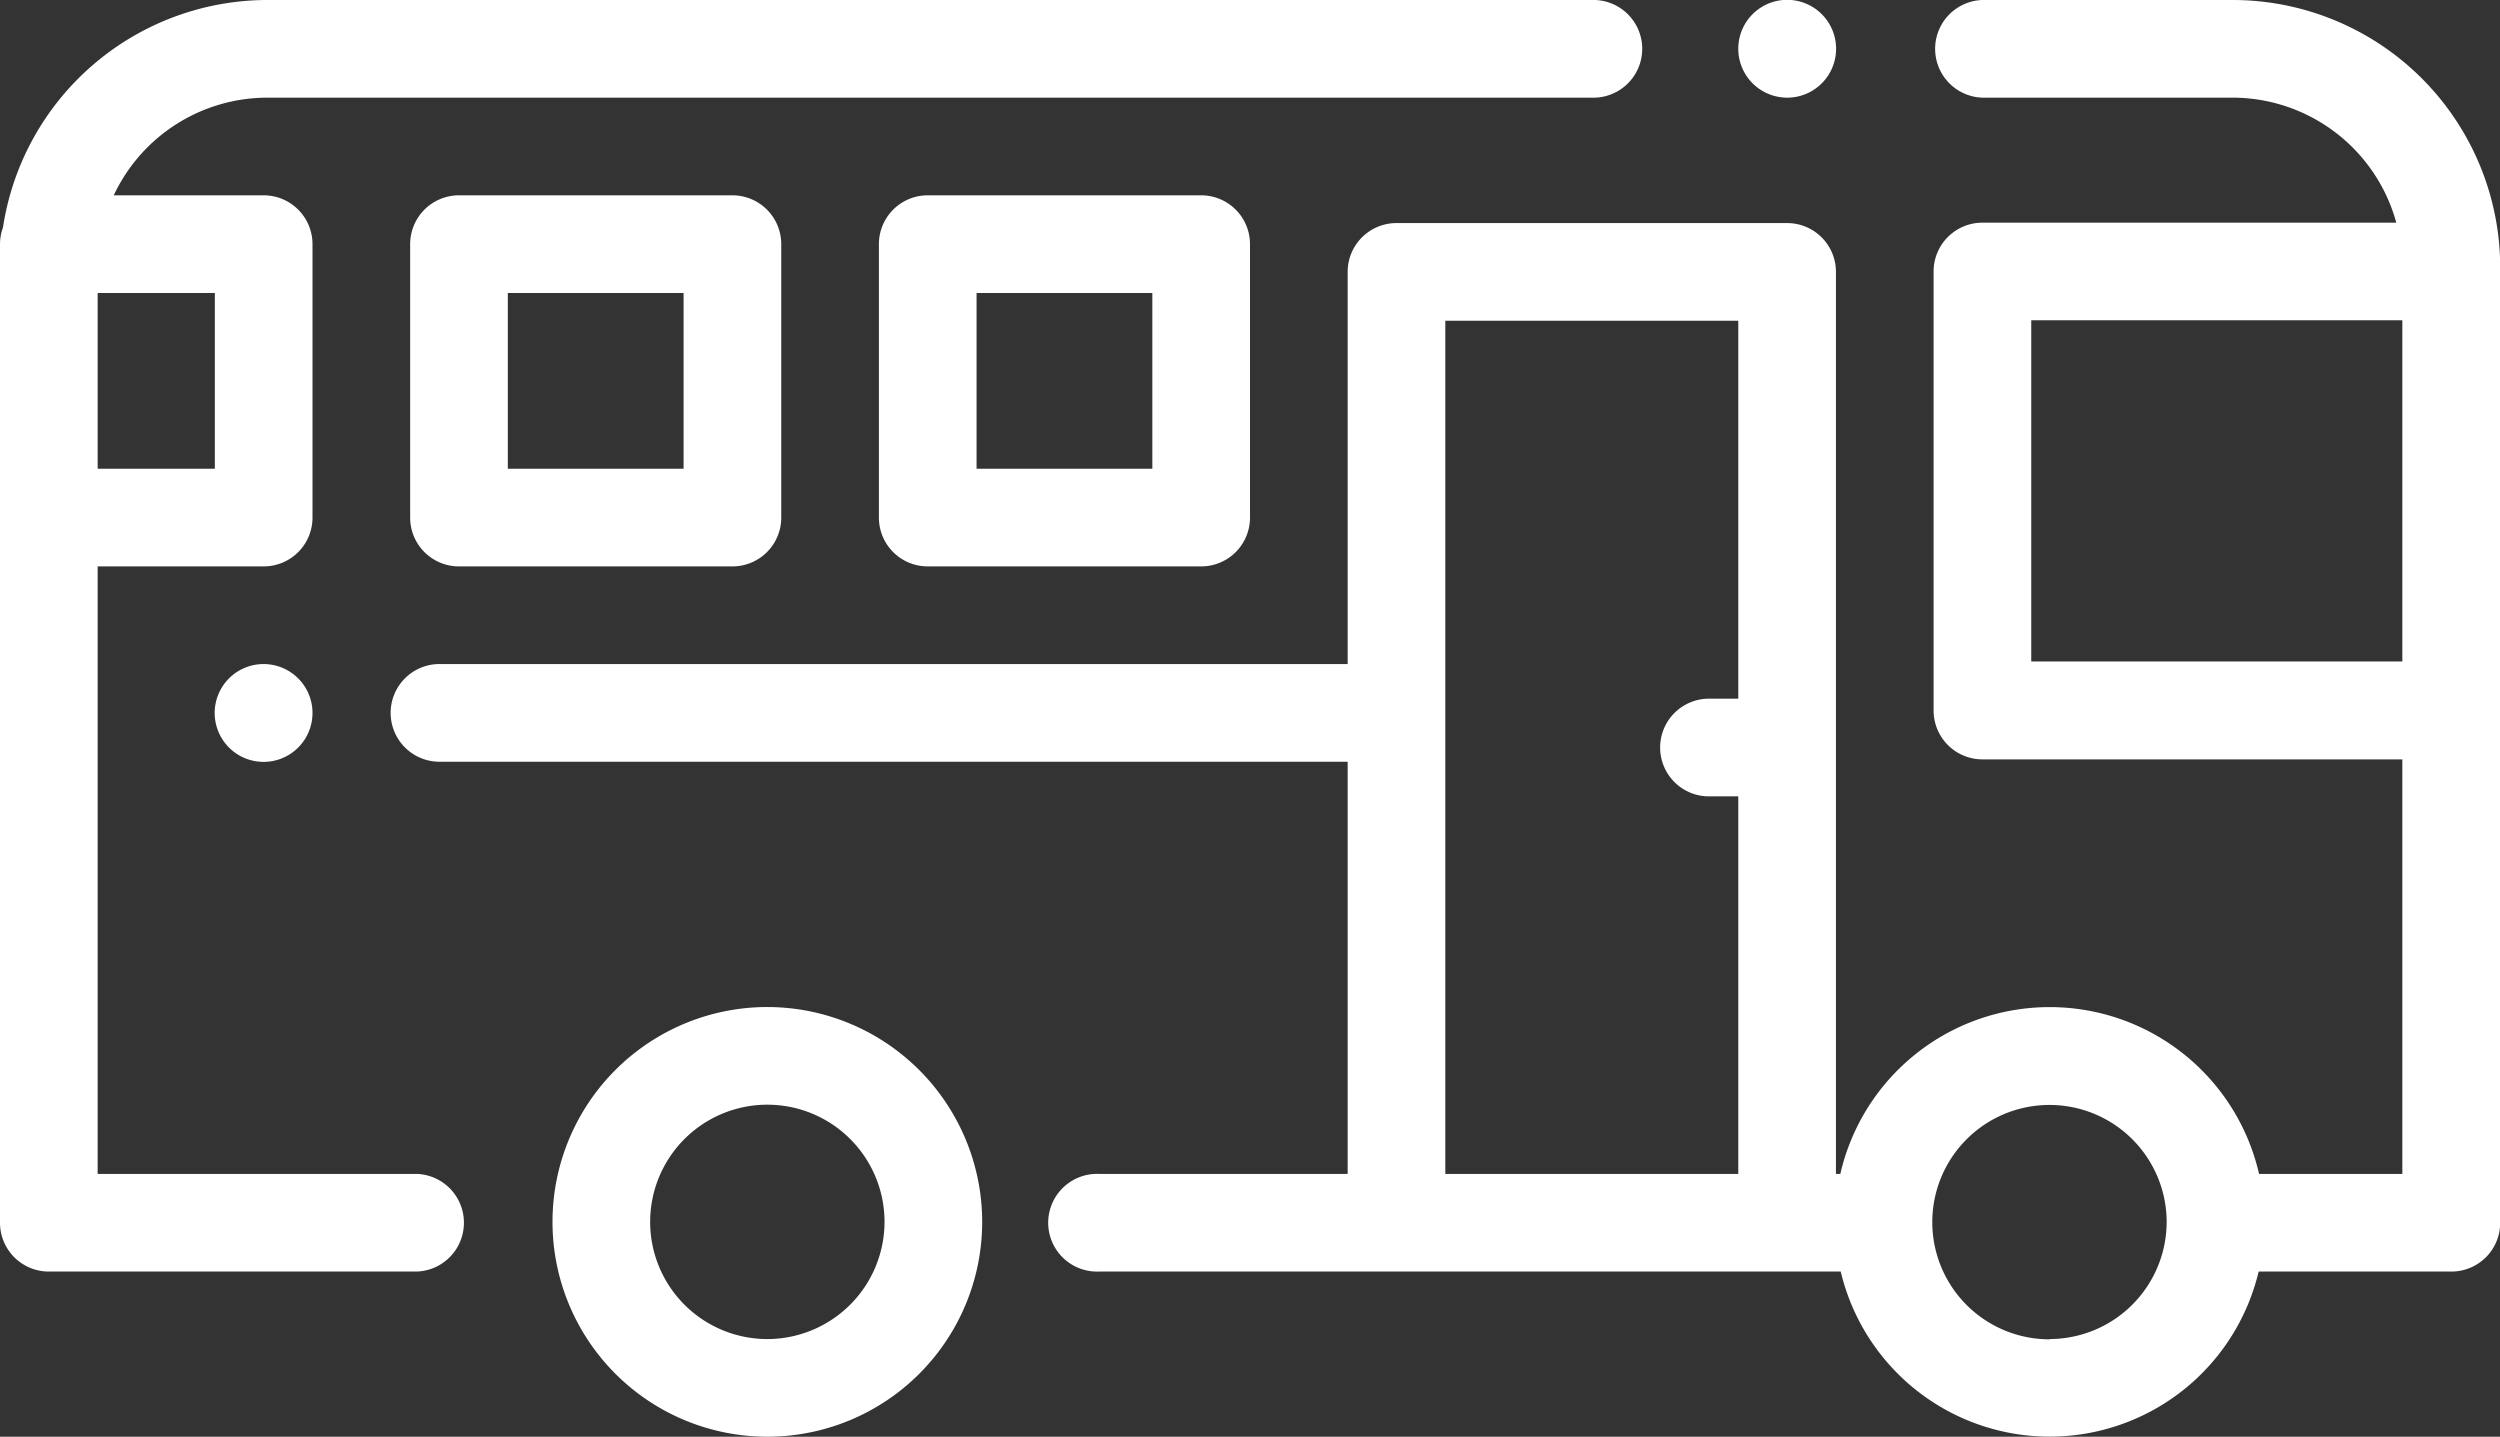
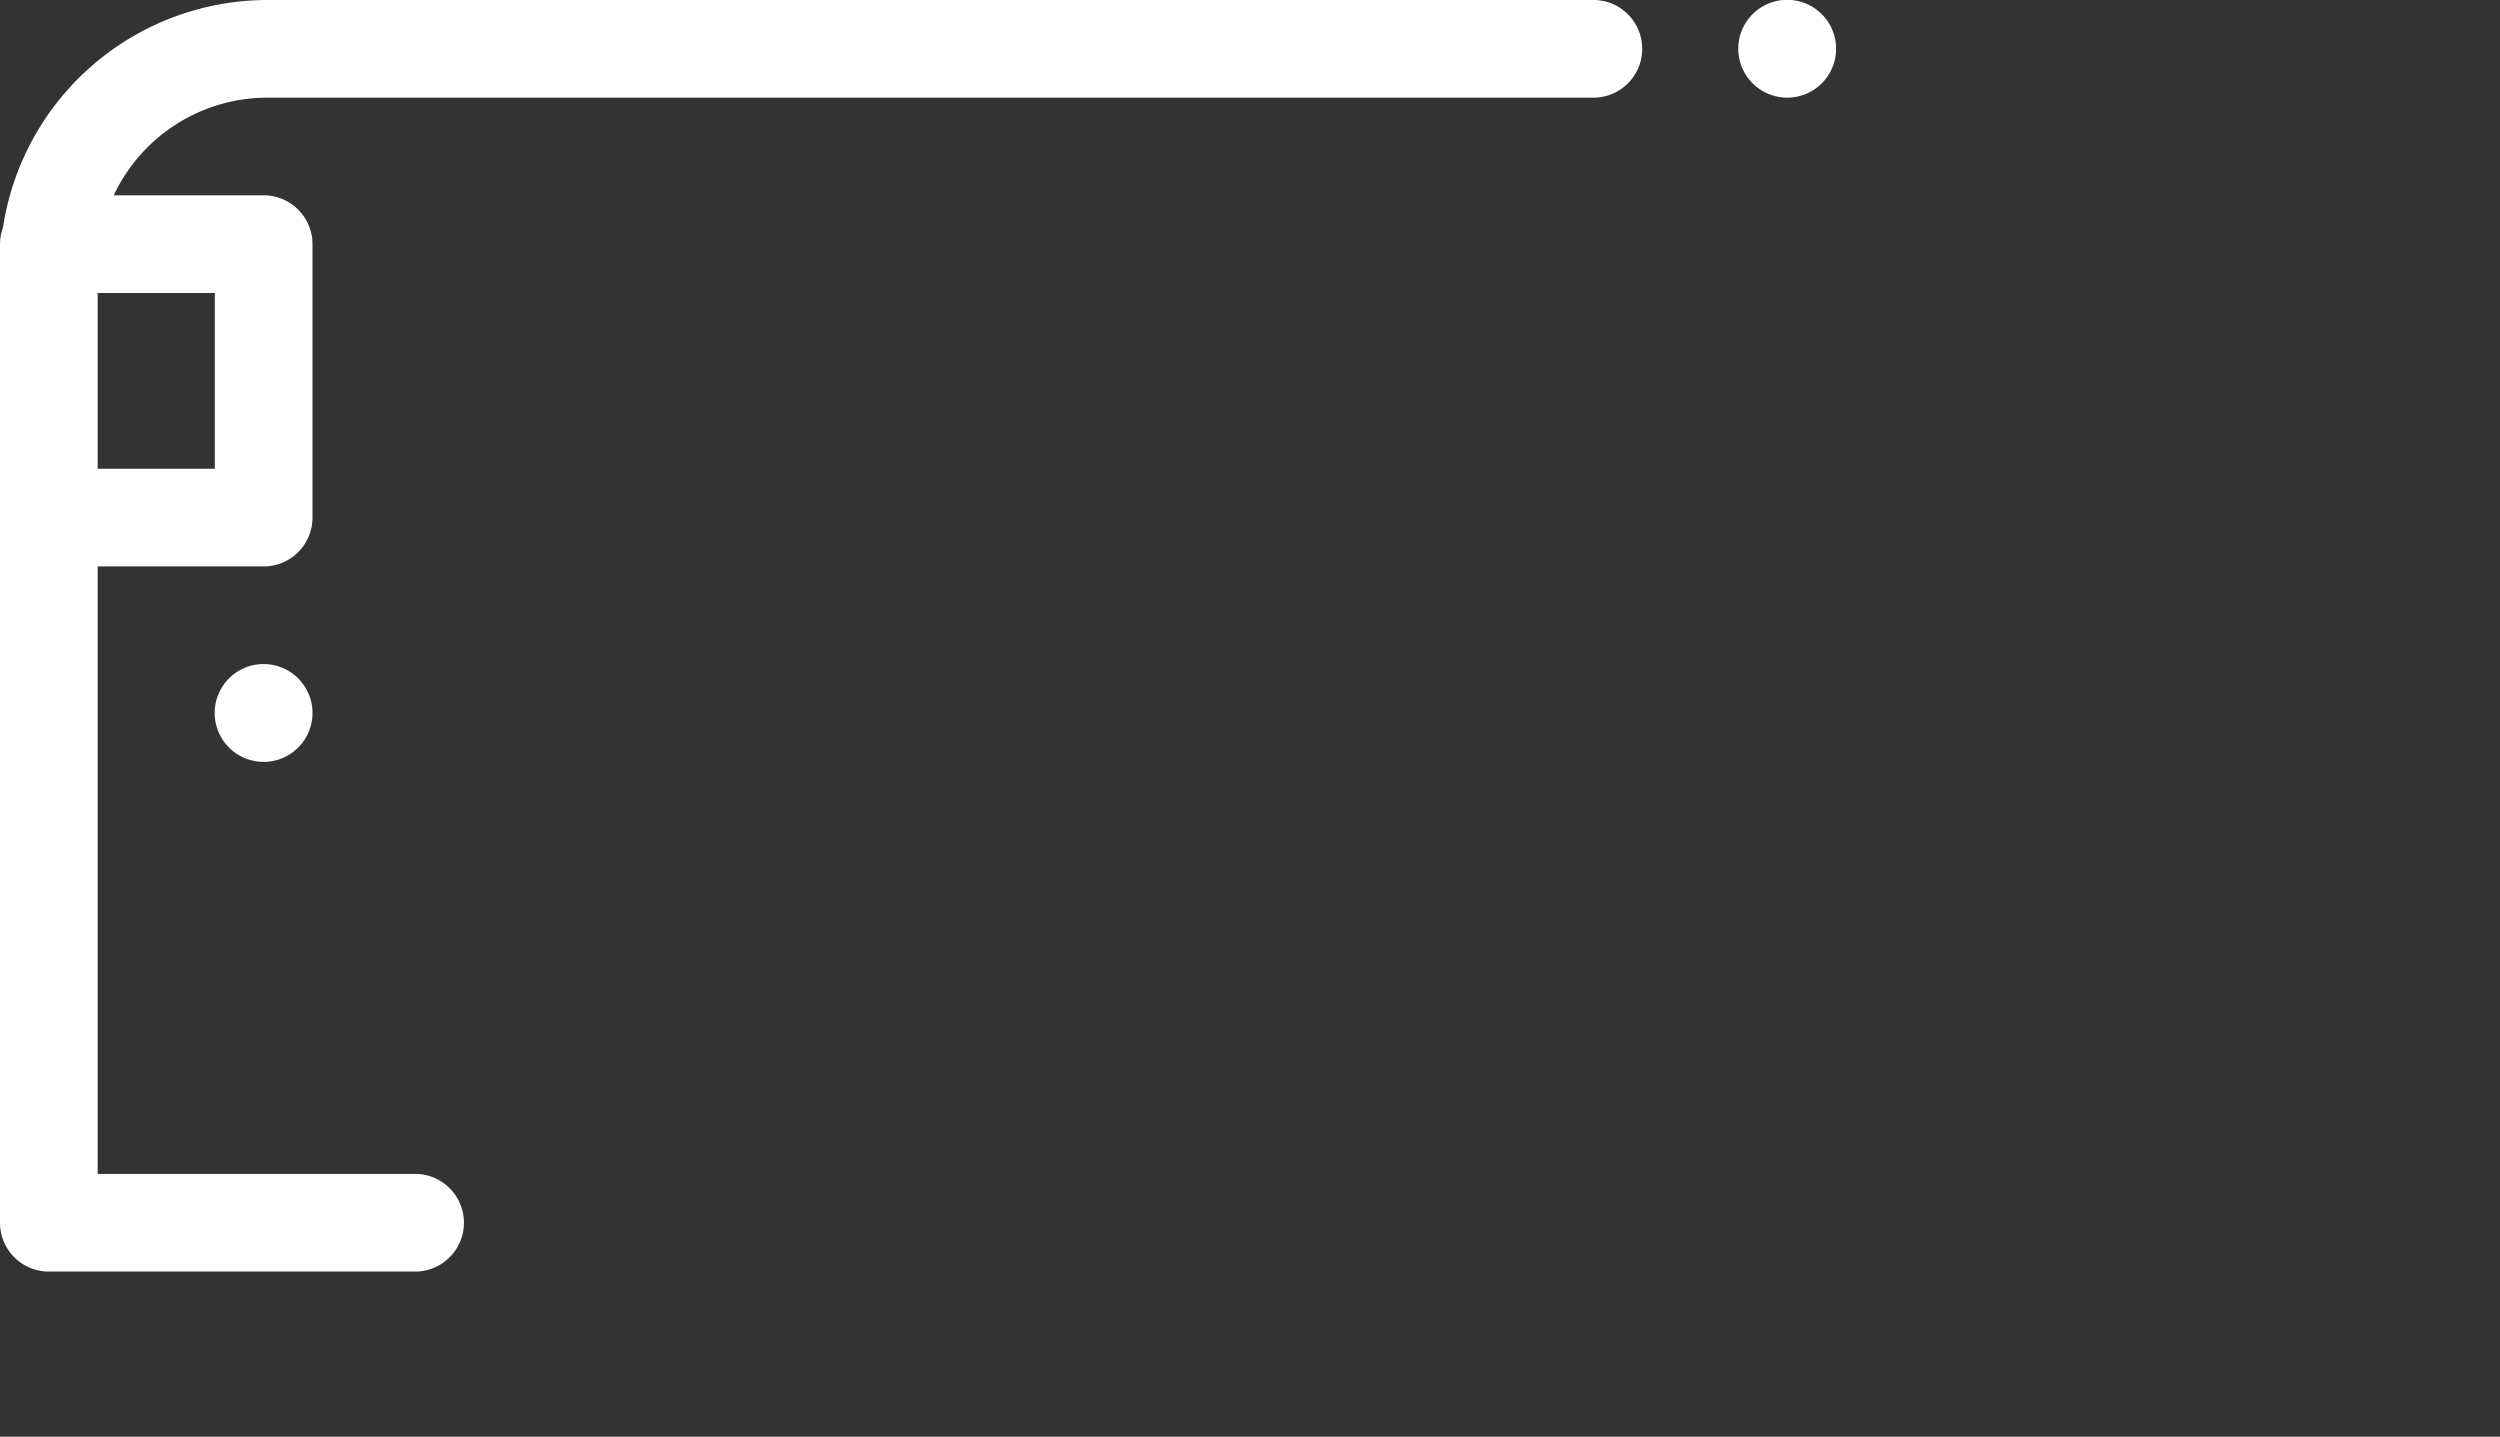
<svg xmlns="http://www.w3.org/2000/svg" viewBox="0 0 480 275.85">
  <rect x="0" y="0" width="480" height="275.85" fill="#333333" stroke="none" />
  <defs>
    <style>.cls-1{fill:#fff;}</style>
  </defs>
  <title>transporte de personal</title>
  <g id="Capa_2" data-name="Capa 2">
    <g id="Capa_1-2" data-name="Capa 1">
-       <path class="cls-1" d="M147.33,193.35a41.25,41.25,0,1,0,41.25,41.25A41.29,41.29,0,0,0,147.33,193.35Zm0,63.75a22.5,22.5,0,1,1,22.5-22.5A22.53,22.53,0,0,1,147.33,257.1Z" />
-       <path class="cls-1" d="M428.67,0H380.62a9.38,9.38,0,0,0,0,18.75h48.05a32.63,32.63,0,0,1,31.42,24H380.62a9.38,9.38,0,0,0-9.37,9.38v84.29a9.38,9.38,0,0,0,9.37,9.38h80.63V225.4H433.74a41.24,41.24,0,0,0-80.4,0h-.84V52.2a9.37,9.37,0,0,0-9.38-9.37h-75a9.37,9.37,0,0,0-9.37,9.37v75.3H84.69a9.38,9.38,0,1,0,0,18.75H258.75v79.14H210.94a9.38,9.38,0,1,0,0,18.75H353.42a41.24,41.24,0,0,0,80.24,0h37a9.37,9.37,0,0,0,9.38-9.37V51.33A51.39,51.39,0,0,0,428.67,0ZM333.75,134.15h-5.93a9.38,9.38,0,0,0,0,18.75h5.93v72.49H277.5V61.58h56.25Zm59.79,123A22.5,22.5,0,1,1,416,234.6,22.53,22.53,0,0,1,393.54,257.1ZM461.25,127H390V61.49h71.25Z" />
      <path class="cls-1" d="M343.12,18.75A9.39,9.39,0,1,0,336.5,16,9.41,9.41,0,0,0,343.12,18.75Z" />
      <path class="cls-1" d="M80,225.39H18.75V108.75H50.62A9.37,9.37,0,0,0,60,99.38V46.88a9.38,9.38,0,0,0-9.38-9.38H21.84A32.6,32.6,0,0,1,51.33,18.75H305.62a9.38,9.38,0,1,0,0-18.75H51.33A51.42,51.42,0,0,0,.57,43.68,9.4,9.4,0,0,0,0,46.88V234.77a9.37,9.37,0,0,0,9.38,9.37H80a9.38,9.38,0,0,0,0-18.75ZM18.75,56.25h22.5V90H18.75Z" />
      <path class="cls-1" d="M50.62,127.5a9.39,9.39,0,1,0,6.63,2.75A9.41,9.41,0,0,0,50.62,127.5Z" />
-       <path class="cls-1" d="M178.12,37.5a9.38,9.38,0,0,0-9.37,9.38v52.5a9.37,9.37,0,0,0,9.37,9.37h52.5A9.37,9.37,0,0,0,240,99.38V46.88a9.38,9.38,0,0,0-9.38-9.38ZM221.25,90H187.5V56.25h33.75Z" />
-       <path class="cls-1" d="M88.12,37.5a9.38,9.38,0,0,0-9.37,9.38v52.5a9.37,9.37,0,0,0,9.37,9.37h52.5A9.37,9.37,0,0,0,150,99.38V46.88a9.38,9.38,0,0,0-9.38-9.38ZM131.25,90H97.5V56.25h33.75Z" />
    </g>
  </g>
</svg>